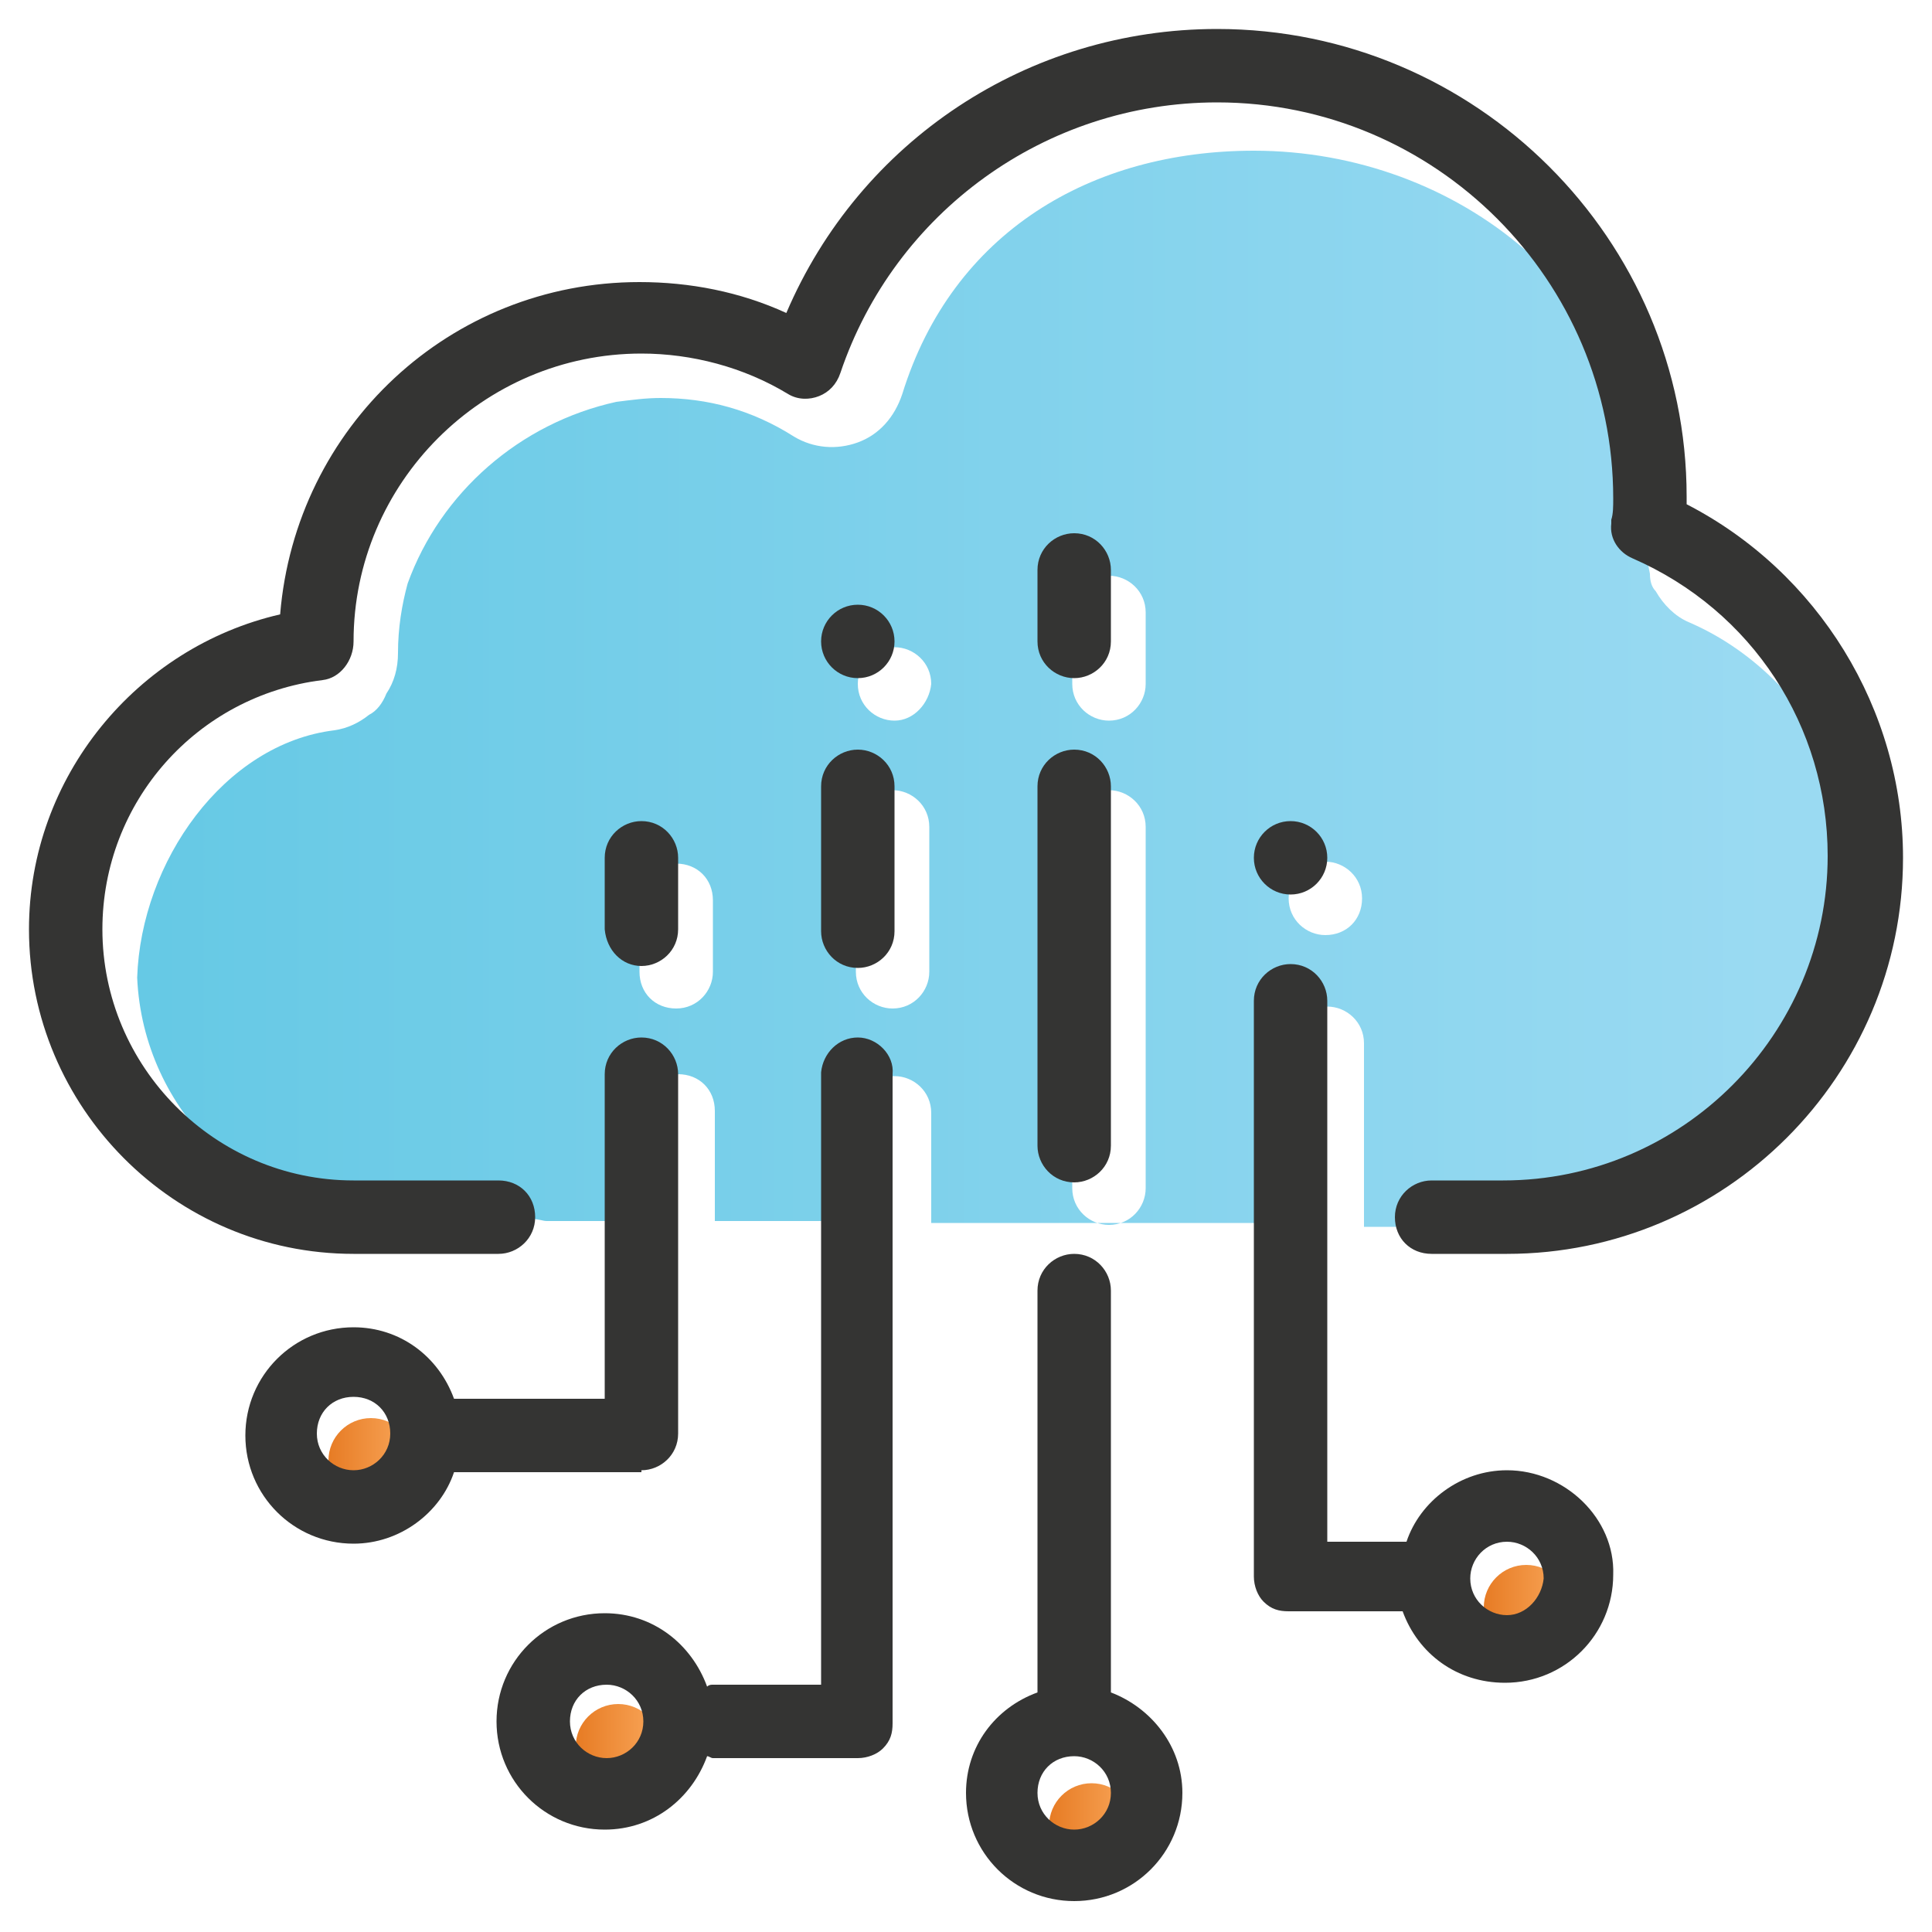
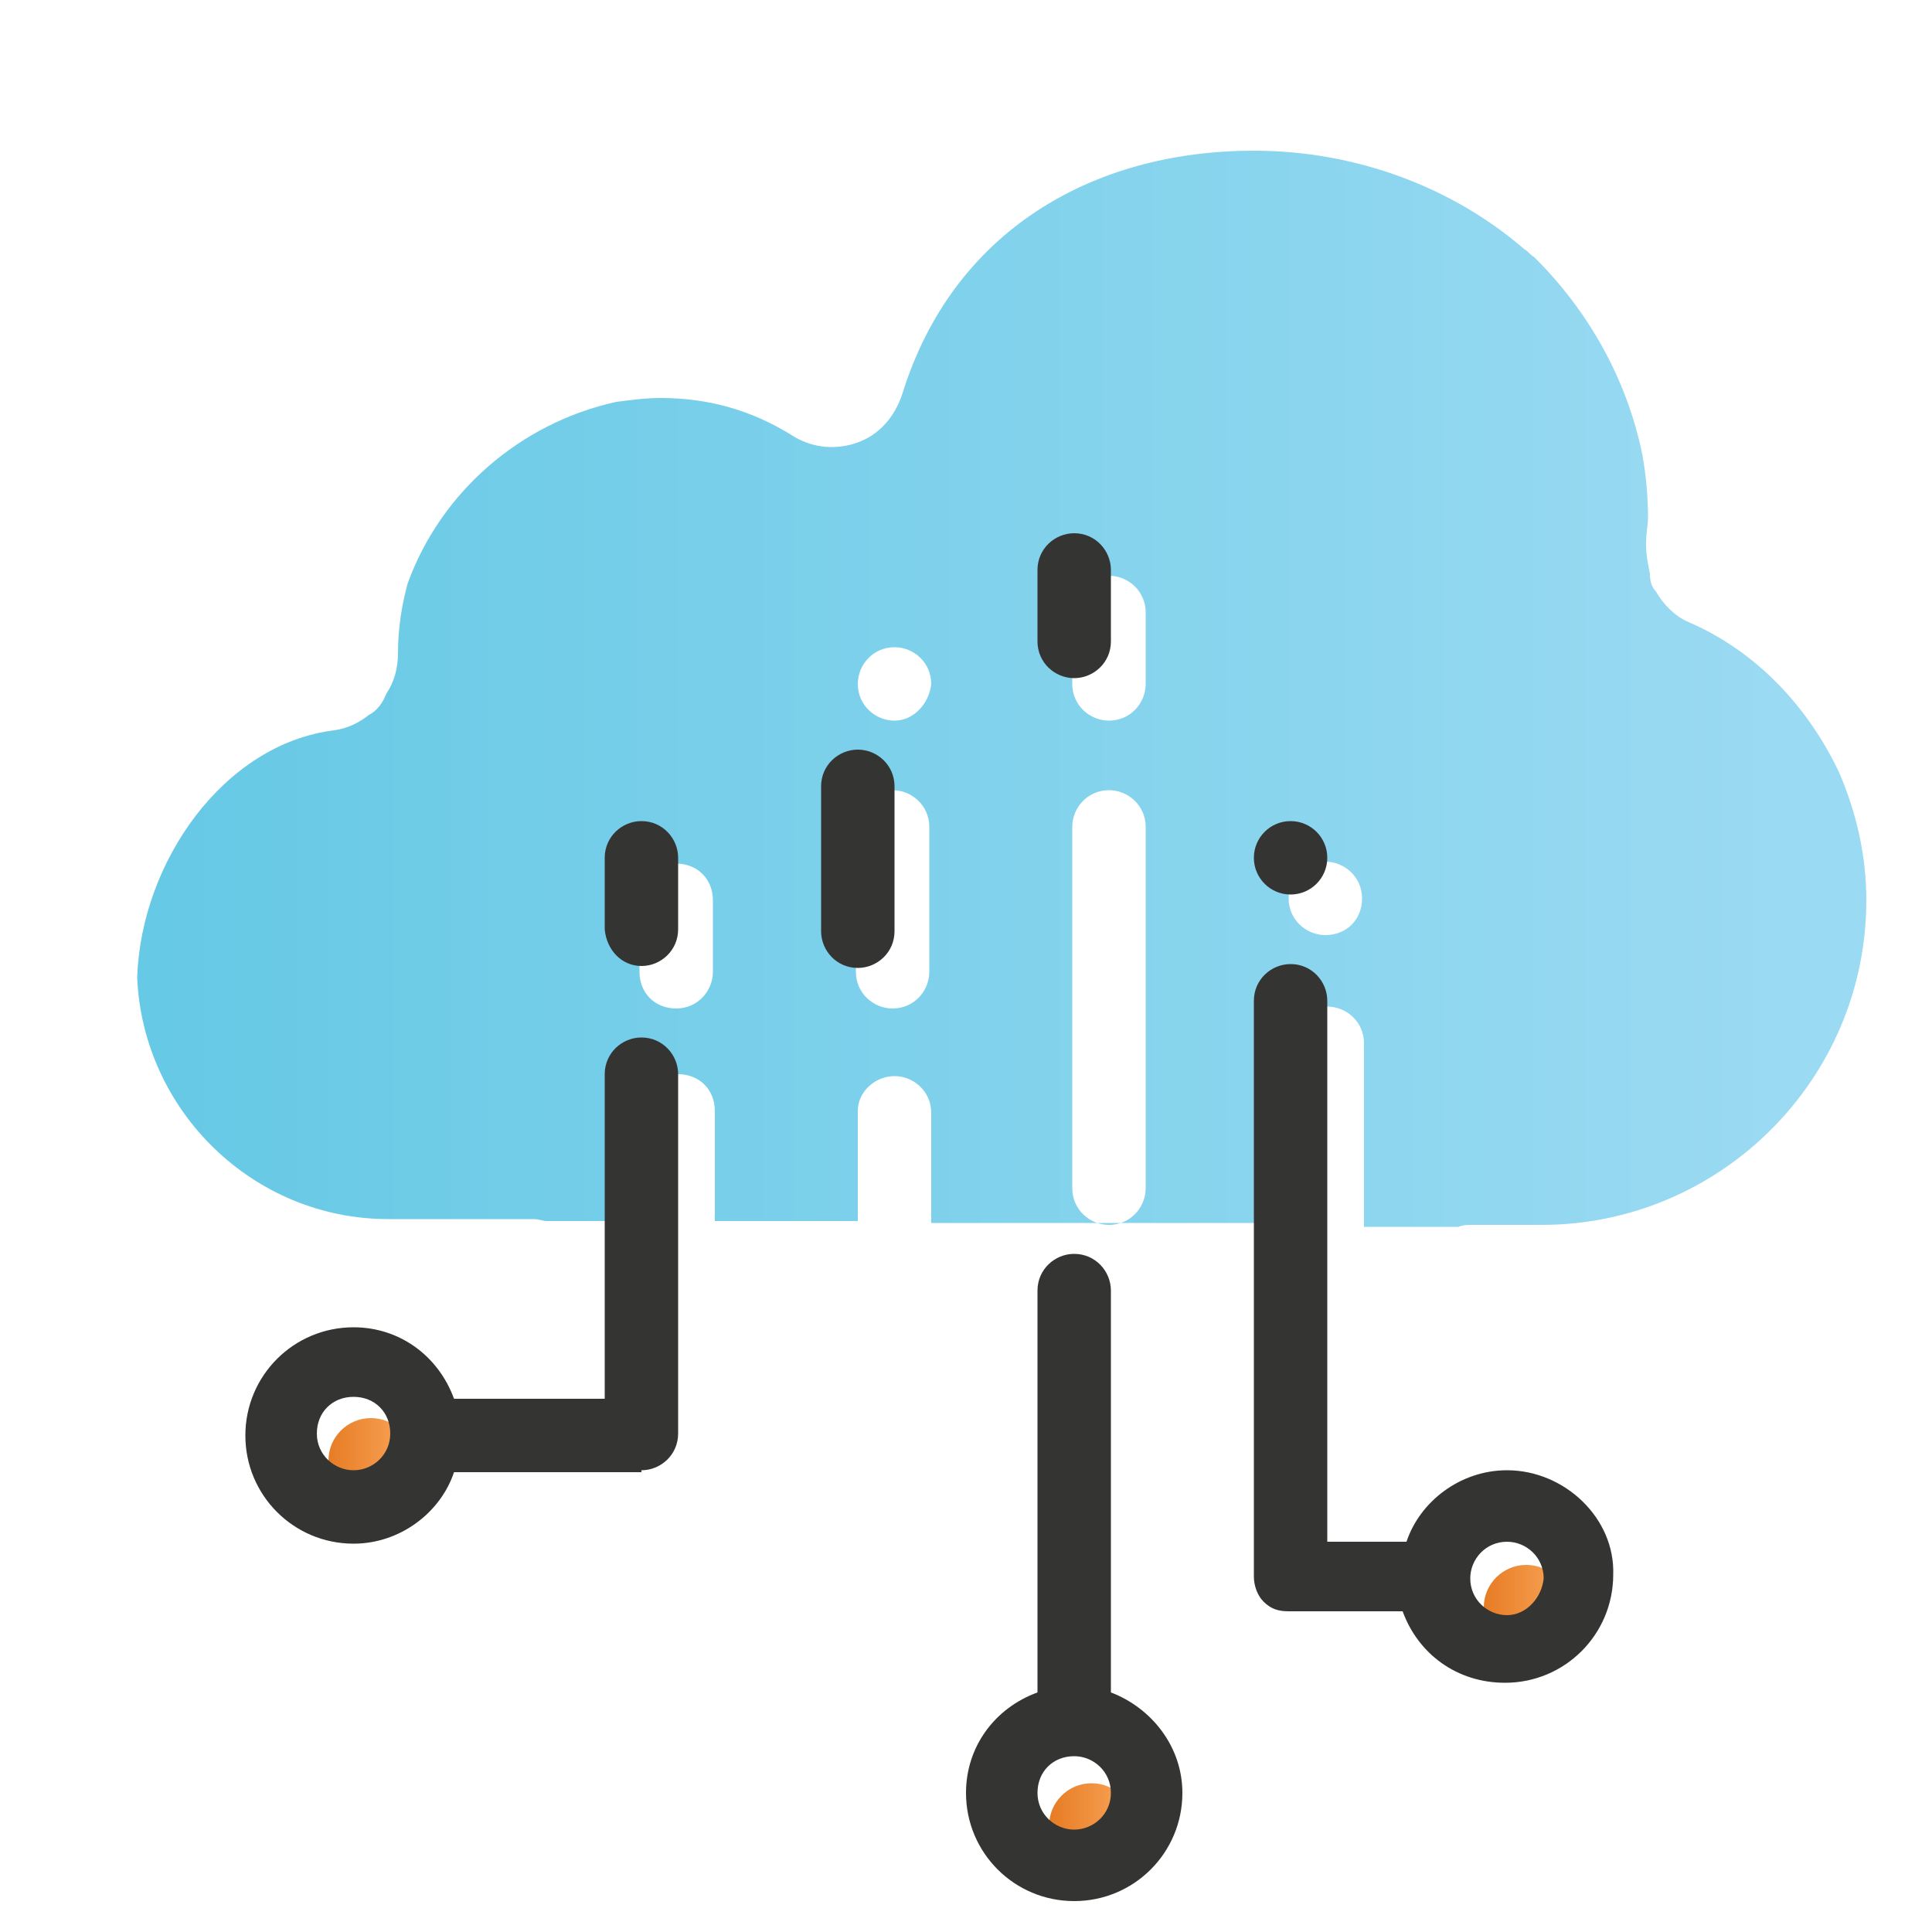
<svg xmlns="http://www.w3.org/2000/svg" version="1.1" x="0px" y="0px" viewBox="0 0 100 100" style="enable-background:new 0 0 100 100;" xml:space="preserve">
  <style type="text/css">
	.st0{fill:none;}
	.st1{fill:url(#SVGID_1_);}
	.st2{fill:url(#SVGID_00000072960564593693400650000003614638055355868036_);}
	.st3{fill:url(#SVGID_00000084523947365498983690000001285365421368927385_);}
	.st4{fill:url(#SVGID_00000158737287579091905390000017405374529472359045_);}
	.st5{fill:url(#SVGID_00000033327044987600621630000002504031355360191932_);}
	.st6{fill:#343433;}
	.st7{fill:url(#SVGID_00000030486718013955175220000017473731063397592238_);}
	.st8{fill:url(#SVGID_00000031926970081705975550000013974794307256551312_);}
	.st9{fill:url(#SVGID_00000155850486620309899930000000669741877789890957_);}
	.st10{fill:url(#SVGID_00000150822358564794337400000010189352181740787643_);}
	.st11{fill:url(#SVGID_00000178914488719015753040000000802192454997719680_);}
	.st12{fill:url(#SVGID_00000023968947895142564300000003136200511321484725_);}
	.st13{fill:url(#SVGID_00000132061635067443235640000017794882426174084536_);}
	.st14{fill:url(#SVGID_00000096031768956299323890000006994061332360255362_);}
	.st15{fill:url(#SVGID_00000036247325318457260390000011570802473810326461_);}
	.st16{fill:url(#SVGID_00000173136033961044277770000001067201285174096532_);}
	.st17{fill:url(#SVGID_00000063611360816283372580000004842802812315838362_);}
	.st18{fill:url(#SVGID_00000032630226090200887320000002169946864321705144_);}
	.st19{fill:url(#SVGID_00000129176601200839869840000014696816543225284780_);}
	.st20{fill:url(#SVGID_00000062153556948464888780000011495695160866149276_);}
	.st21{fill:url(#SVGID_00000026870699155675985570000014868531651587699086_);}
	.st22{fill:url(#SVGID_00000158738705984427004220000013844021778551529368_);}
	.st23{fill:url(#SVGID_00000025418510559450199470000008022559803476798624_);}
	.st24{fill:url(#SVGID_00000065758014525237677710000005200083786870400674_);}
	.st25{fill:url(#SVGID_00000112634924485774462120000008529242841275380384_);}
	.st26{fill:url(#SVGID_00000005969657479520073170000011329598664297270714_);}
	.st27{fill:url(#SVGID_00000017508779695708672550000016516324695841447588_);}
	.st28{fill:url(#SVGID_00000109737552463867411410000003111587994892319620_);}
	.st29{fill:url(#SVGID_00000149364011620395024480000003913303472078190779_);}
	.st30{fill:url(#SVGID_00000155131428000486200610000001086439118209277077_);}
	.st31{fill:url(#SVGID_00000068664388888617651650000016776444956290053808_);}
	.st32{fill:url(#SVGID_00000100356119105684315880000013983837755133191816_);}
	.st33{fill:url(#SVGID_00000163034572277300981070000007093511258151229617_);}
	.st34{fill:url(#SVGID_00000119102734767829082110000006198411301020877750_);}
	.st35{fill:url(#SVGID_00000088133969302147319460000007377637687110746251_);}
	.st36{fill:url(#SVGID_00000137115419155262748720000002011023907967834292_);}
	.st37{fill:url(#SVGID_00000094578398149231533820000007560455295193480578_);}
	.st38{fill:url(#SVGID_00000171704402890865439990000008121971254272801703_);}
	.st39{fill:url(#SVGID_00000156564930844455812340000006569069821771477155_);}
	.st40{fill:url(#SVGID_00000046335278684685294980000003805370890101483683_);}
	.st41{fill:url(#SVGID_00000048498059308992436310000004729845980238315142_);}
	.st42{fill:url(#SVGID_00000086660959271095344860000003966555482951062457_);}
	.st43{fill:url(#SVGID_00000004522789024704017270000011224591746493678503_);}
	.st44{fill:url(#SVGID_00000166644837873427954290000000897686491062063246_);}
	.st45{fill:url(#SVGID_00000111897262046481760940000015240104935756943509_);}
	.st46{fill:url(#SVGID_00000078041440470664138720000016630876338716781719_);}
	.st47{fill:url(#SVGID_00000098196313287820123450000000637597696930922132_);}
	.st48{fill:url(#SVGID_00000054229143002324843340000008916695329267349676_);}
	.st49{fill:url(#SVGID_00000086690317135302679690000005404850478109025681_);}
	.st50{fill:url(#SVGID_00000163791585071085537110000015837118384088714374_);}
	.st51{fill:url(#SVGID_00000145041693059707929930000010470007096920145836_);}
	.st52{fill:url(#SVGID_00000121269825723635878110000011647491733638683827_);}
	.st53{fill:url(#SVGID_00000043455983839638885580000001497890918332356761_);}
	.st54{fill:url(#SVGID_00000127002308157836519360000004566269104627385784_);}
	.st55{fill:url(#SVGID_00000142869991426873448330000003488945550617821617_);}
	.st56{fill:url(#SVGID_00000013911824901118871020000016491459201199128231_);}
	.st57{fill:url(#SVGID_00000092455844366980313910000011849792247637688743_);}
	.st58{fill:url(#SVGID_00000125601673977258667130000006865742325106645899_);}
	.st59{fill:url(#SVGID_00000136381985544373735280000012826324912141103782_);}
	.st60{fill:url(#SVGID_00000000940805586059908880000003756541705767035027_);}
	.st61{fill:url(#SVGID_00000014595230689674237780000000739459215534044289_);}
	.st62{fill:url(#SVGID_00000111906353801821542570000004931615800907222456_);}
	.st63{fill:url(#SVGID_00000119829174426248870960000015755331312689086378_);}
	.st64{fill:url(#SVGID_00000173140806875678060590000009163637993239304618_);}
	.st65{fill:url(#SVGID_00000014605144733732186310000017430744047616083646_);}
	.st66{fill:url(#SVGID_00000160152511447538823610000006093293405166552499_);}
	.st67{fill:url(#SVGID_00000122699959570395840470000016047817340844671633_);}
	.st68{fill:url(#SVGID_00000034781629579954048830000008187347587117933994_);}
	.st69{fill:url(#SVGID_00000034079265799939029070000000516777317992494745_);}
	.st70{fill:url(#SVGID_00000008132192581796408820000011935948243578568342_);}
	.st71{fill:url(#SVGID_00000034074336430784246630000017672833631484696961_);}
	.st72{fill:url(#SVGID_00000160167299170719969500000014975501628735888513_);}
	.st73{fill:url(#SVGID_00000021082185621430545750000014880727105031560107_);}
	.st74{fill:url(#SVGID_00000167369560605181950340000018022033538303342525_);}
	.st75{fill:url(#SVGID_00000097471378008360111560000000900085654392062088_);}
	.st76{fill:url(#SVGID_00000113351944429823366920000014417586144623921054_);}
	.st77{fill:url(#SVGID_00000080888360060082900140000003490776296805018779_);}
	.st78{fill:url(#SVGID_00000083768485970502587120000008578117984278645145_);}
	.st79{fill:url(#SVGID_00000072248191145500380690000005510646488086552763_);}
	.st80{fill:url(#SVGID_00000181080767857359524370000009688191880986231182_);}
	.st81{fill:url(#SVGID_00000173845931373747030690000003728949590301045146_);}
	.st82{fill:url(#SVGID_00000013193796820829408360000001825215166403302027_);}
	.st83{fill:url(#SVGID_00000010302755086419332210000017923945084105639308_);}
	.st84{fill:url(#SVGID_00000045610072337271144040000013710400410242786983_);}
	.st85{fill:url(#SVGID_00000131331843254473394610000005579370314623112613_);}
	.st86{fill:url(#SVGID_00000142888319344728788030000014383063560339656621_);}
	.st87{fill:url(#SVGID_00000037650399386900545050000013838249502773838222_);}
	.st88{fill:url(#SVGID_00000170966137730861558520000005882035537885853116_);}
	.st89{fill:url(#SVGID_00000097471153547299982980000003885567665076355747_);}
	.st90{fill:url(#SVGID_00000093862446813032413350000013969972834898088602_);}
	.st91{fill:url(#SVGID_00000042003245129116027750000017321157471337055665_);}
	.st92{fill:url(#SVGID_00000001652004606153153250000008239954030042176939_);}
	.st93{fill:url(#SVGID_00000145767533073345004170000006250813286794886812_);}
	.st94{fill:url(#SVGID_00000073693510561026582160000009025086366390911404_);}
	.st95{fill:url(#SVGID_00000163071596957679112270000001866868026184490687_);}
	.st96{fill:url(#SVGID_00000034061692577598257050000000175920620280019605_);}
	.st97{fill:url(#SVGID_00000138554830629133743660000016574269882158528701_);}
	.st98{fill:url(#SVGID_00000064315576479098961320000006232029677361140912_);}
	.st99{fill:url(#SVGID_00000181800722586598576910000014622688398341658540_);}
	.st100{fill:url(#SVGID_00000132068577901541147680000011025843188677482431_);}
	.st101{fill:url(#SVGID_00000106862700202530834050000002800131435123640708_);}
	.st102{fill:url(#SVGID_00000026869046702827768840000015130217751872559015_);}
	.st103{fill:url(#SVGID_00000020373470291095194550000010577339681478335375_);}
	.st104{fill:url(#SVGID_00000181806239738459372870000000680842395597603228_);}
	.st105{fill:url(#SVGID_00000095329177492258665280000014275370280614661283_);}
	.st106{fill:url(#SVGID_00000043432083556096745360000010410680577445610143_);}
	.st107{fill:url(#SVGID_00000167392182796311807970000002375885903713045891_);}
	.st108{fill:url(#SVGID_00000000909914493082596260000003630514217283412114_);}
	.st109{fill:url(#SVGID_00000005945157509556138290000001259188693511282321_);}
	.st110{fill:url(#SVGID_00000082337993537461936180000015551318640316731294_);}
	.st111{fill:url(#SVGID_00000091733929129431750850000010636652397719121052_);}
	.st112{fill:url(#SVGID_00000159440677016728410170000002755020518559908521_);}
	.st113{fill:url(#SVGID_00000114791577998678753830000017135923307350663072_);}
	.st114{fill:url(#SVGID_00000050651856800574828630000015539434209706507404_);}
	.st115{fill:url(#SVGID_00000075850254750461928100000009999203365629119616_);}
	.st116{fill:url(#SVGID_00000064334920529588411270000001118985963180907195_);}
	.st117{fill:url(#SVGID_00000181053363810522448440000009146239531087467437_);}
	.st118{fill:url(#SVGID_00000000220500301000982570000018272365351777546888_);}
	.st119{fill:url(#SVGID_00000140009641565112349150000013545906695740316306_);}
	.st120{fill:url(#SVGID_00000130608262998851237770000009611629165694187419_);}
	.st121{fill:url(#SVGID_00000123418701236446092080000016432161181872610691_);}
	.st122{fill:url(#SVGID_00000106855247968723670500000000581034122498126517_);}
	.st123{fill:url(#SVGID_00000157284488674470004120000013147599521413915532_);}
	.st124{fill:url(#SVGID_00000067942611291701611710000010394011999386163376_);}
	.st125{fill:url(#SVGID_00000044140462593551899110000012123434247053508256_);}
	.st126{fill:url(#SVGID_00000088839535658138318470000011967319294397322408_);}
	.st127{fill:url(#SVGID_00000047017769891176596930000000852988392373027989_);}
	.st128{fill:url(#SVGID_00000152263126080062659520000012515267976311343293_);}
	.st129{fill:url(#SVGID_00000024722794814864736070000006642121533114639530_);}
	.st130{fill:url(#SVGID_00000080895706170756866360000017072798237874095533_);}
	.st131{fill:url(#SVGID_00000119096399419715832120000002527219002381566853_);}
	.st132{fill:url(#SVGID_00000100355095885749497260000015362636787506094472_);}
	.st133{fill:url(#SVGID_00000042709246814767048220000001071284657284590472_);}
</style>
  <g id="tracing_layer">
</g>
  <g id="Layer_2">
    <linearGradient id="SVGID_1_" gradientUnits="userSpaceOnUse" x1="17.041" y1="75.569" x2="21.229" y2="75.569">
      <stop offset="0" style="stop-color:#E77C25" />
      <stop offset="1" style="stop-color:#F9A659" />
    </linearGradient>
    <circle class="st1" cx="19.2" cy="75.6" r="2.2" />
    <linearGradient id="SVGID_00000045616229490663636160000012631843373449429390_" gradientUnits="userSpaceOnUse" x1="29.903" y1="90.445" x2="34.09" y2="90.445">
      <stop offset="0" style="stop-color:#E77C25" />
      <stop offset="1" style="stop-color:#F9A659" />
    </linearGradient>
-     <circle style="fill:url(#SVGID_00000045616229490663636160000012631843373449429390_);" cx="32" cy="90.4" r="2.2" />
    <linearGradient id="SVGID_00000155105062630044874990000002181071601678886298_" gradientUnits="userSpaceOnUse" x1="54.386" y1="94.474" x2="58.574" y2="94.474">
      <stop offset="0" style="stop-color:#E77C25" />
      <stop offset="1" style="stop-color:#F9A659" />
    </linearGradient>
    <circle style="fill:url(#SVGID_00000155105062630044874990000002181071601678886298_);" cx="56.5" cy="94.5" r="2.2" />
    <linearGradient id="SVGID_00000097488452437303888210000006518000706924522390_" gradientUnits="userSpaceOnUse" x1="76.856" y1="83.162" x2="81.043" y2="83.162">
      <stop offset="0" style="stop-color:#E77C25" />
      <stop offset="1" style="stop-color:#F9A659" />
    </linearGradient>
    <circle style="fill:url(#SVGID_00000097488452437303888210000006518000706924522390_);" cx="79" cy="83.2" r="2.2" />
    <linearGradient id="SVGID_00000047060564638388527220000014663574929615075518_" gradientUnits="userSpaceOnUse" x1="8.131" y1="35.674" x2="94.458" y2="35.674">
      <stop offset="0" style="stop-color:#66C9E5" />
      <stop offset="0.967" style="stop-color:#9ADAF2" />
    </linearGradient>
    <path style="fill:url(#SVGID_00000047060564638388527220000014663574929615075518_);" d="M79.8,63.4c9.2,0,16.8-7.5,16.8-16.8   c0-2.3-0.5-4.5-1.4-6.6c-1.6-3.4-4.3-6.3-7.8-7.8c-0.7-0.3-1.3-0.9-1.7-1.6c-0.2-0.2-0.3-0.5-0.3-0.9c-0.1-0.5-0.2-1-0.2-1.5   c0-0.7,0.1-1,0.1-1.4c0-1.1-0.1-2.2-0.3-3.3c-0.8-3.9-2.8-7.4-5.5-10.1c0,0-0.1-0.1-0.1-0.1c-0.2-0.1-0.3-0.3-0.5-0.4   c-3.7-3.2-8.7-5.1-14-5.1c-8.4,0-15.6,4.2-18.2,12.6c-0.4,1.2-1.2,2.1-2.3,2.5c-1.1,0.4-2.3,0.3-3.3-0.3c-2.2-1.4-4.5-2-6.9-2   c-0.8,0-1.5,0.1-2.3,0.2c-5,1.1-9.1,4.7-10.8,9.4c-0.3,1.1-0.5,2.3-0.5,3.6c0,0.8-0.2,1.5-0.6,2.1c-0.2,0.5-0.5,0.9-0.9,1.1   c-0.5,0.4-1.1,0.7-1.8,0.8c-5.7,0.7-10,6.8-10.2,12.8c0.3,6.9,6,12.5,13,12.5h7.5c0.3,0,0.5,0.1,0.7,0.1c0.7,0,1.1,0,1.1,0h3.8   v-5.7c0-1,0.8-1.9,1.9-1.9s1.9,0.8,1.9,1.9v5.7H37h7.4v-5.7v0c0-1,0.9-1.8,1.9-1.8c1,0,1.9,0.8,1.9,1.9v5.7H63h3.8V54   c0-1,0.8-1.9,1.9-1.9c1,0,1.9,0.8,1.9,1.9v9.5h0.1c0,0,2.7,0,4.8,0c0.2-0.1,0.5-0.1,0.7-0.1H79.8z M36.9,50.3c0,1-0.8,1.9-1.9,1.9   s-1.9-0.8-1.9-1.9v-3.7c0-1,0.8-1.9,1.9-1.9s1.9,0.8,1.9,1.9V50.3z M48.1,50.3c0,1-0.8,1.9-1.9,1.9c-1,0-1.9-0.8-1.9-1.9v-7.5   c0-1,0.8-1.9,1.9-1.9c1,0,1.9,0.8,1.9,1.9V50.3z M46.3,37.3c-1,0-1.9-0.8-1.9-1.9c0-1,0.8-1.9,1.9-1.9c1,0,1.9,0.8,1.9,1.9   C48.1,36.4,47.3,37.3,46.3,37.3z M59.3,61.5c0,1-0.8,1.9-1.9,1.9c-1,0-1.9-0.8-1.9-1.9V42.8c0-1,0.8-1.9,1.9-1.9   c1,0,1.9,0.8,1.9,1.9V61.5z M59.3,35.4c0,1-0.8,1.9-1.9,1.9c-1,0-1.9-0.8-1.9-1.9v-3.7c0-1,0.8-1.9,1.9-1.9c1,0,1.9,0.8,1.9,1.9   V35.4z M68.6,48.4c-1,0-1.9-0.8-1.9-1.9c0-1,0.8-1.9,1.9-1.9c1,0,1.9,0.8,1.9,1.9C70.5,47.6,69.7,48.4,68.6,48.4z" />
    <g>
      <path class="st6" d="M78,76.1c-2.4,0-4.5,1.6-5.2,3.7h-4.1v-28c0-1-0.8-1.9-1.9-1.9c-1,0-1.9,0.8-1.9,1.9v29.8    c0,0.5,0.2,1,0.5,1.3c0.4,0.4,0.8,0.5,1.3,0.5h5.9c0.8,2.2,2.8,3.7,5.3,3.7c3.1,0,5.6-2.5,5.6-5.6C83.6,78.6,81,76.1,78,76.1z     M78,83.6c-1,0-1.9-0.8-1.9-1.9c0-1,0.8-1.9,1.9-1.9c1,0,1.9,0.8,1.9,1.9C79.8,82.7,79,83.6,78,83.6z" />
      <path class="st6" d="M33.2,50c1,0,1.9-0.8,1.9-1.9v-3.7c0-1-0.8-1.9-1.9-1.9c-1,0-1.9,0.8-1.9,1.9v3.7C31.4,49.2,32.2,50,33.2,50z    " />
      <path class="st6" d="M33.2,76.1c1,0,1.9-0.8,1.9-1.9V55.6c0-1-0.8-1.9-1.9-1.9c-1,0-1.9,0.8-1.9,1.9v16.8h-7.8    c-0.8-2.2-2.8-3.7-5.2-3.7c-3.1,0-5.6,2.5-5.6,5.6c0,3.1,2.5,5.6,5.6,5.6c2.4,0,4.5-1.6,5.2-3.7H33.2z M18.3,76.1    c-1,0-1.9-0.8-1.9-1.9s0.8-1.9,1.9-1.9s1.9,0.8,1.9,1.9S19.3,76.1,18.3,76.1z" />
      <circle class="st6" cx="66.8" cy="44.4" r="1.9" />
-       <path class="st6" d="M44.4,53.7c-1,0-1.8,0.8-1.9,1.8v0v31.7h-5.6c-0.1,0-0.2,0-0.3,0.1c-0.8-2.2-2.8-3.8-5.3-3.8    c-3.1,0-5.6,2.5-5.6,5.6c0,3.1,2.5,5.6,5.6,5.6c2.5,0,4.5-1.6,5.3-3.8c0.1,0,0.2,0.1,0.3,0.1h7.5c0.5,0,1-0.2,1.3-0.5    c0.4-0.4,0.5-0.8,0.5-1.3V55.6C46.3,54.6,45.4,53.7,44.4,53.7z M31.4,91c-1,0-1.9-0.8-1.9-1.9s0.8-1.9,1.9-1.9    c1,0,1.9,0.8,1.9,1.9S32.4,91,31.4,91z" />
      <path class="st6" d="M44.4,38.8c-1,0-1.9,0.8-1.9,1.9v7.5c0,1,0.8,1.9,1.9,1.9c1,0,1.9-0.8,1.9-1.9v-7.5    C46.3,39.6,45.4,38.8,44.4,38.8z" />
-       <circle class="st6" cx="44.4" cy="33.2" r="1.9" />
      <path class="st6" d="M57.5,87.6V66.8c0-1-0.8-1.9-1.9-1.9c-1,0-1.9,0.8-1.9,1.9v20.8c-2.2,0.8-3.7,2.8-3.7,5.2    c0,3.1,2.5,5.6,5.6,5.6c3.1,0,5.6-2.5,5.6-5.6C61.2,90.4,59.6,88.4,57.5,87.6z M55.6,94.7c-1,0-1.9-0.8-1.9-1.9s0.8-1.9,1.9-1.9    c1,0,1.9,0.8,1.9,1.9S56.6,94.7,55.6,94.7z" />
-       <path class="st6" d="M53.7,59.3c0,1,0.8,1.9,1.9,1.9c1,0,1.9-0.8,1.9-1.9V40.7c0-1-0.8-1.9-1.9-1.9c-1,0-1.9,0.8-1.9,1.9V59.3z" />
      <path class="st6" d="M55.6,35.1c1,0,1.9-0.8,1.9-1.9v-3.7c0-1-0.8-1.9-1.9-1.9c-1,0-1.9,0.8-1.9,1.9v3.7    C53.7,34.3,54.6,35.1,55.6,35.1z" />
-       <path class="st6" d="M87.3,26.1c0-0.1,0-0.3,0-0.4C87.3,12.4,76.4,1.5,63,1.5c-9.8,0-18.5,5.8-22.3,14.7c-2.4-1.1-5-1.6-7.6-1.6    c-9.8,0-17.8,7.5-18.6,17.2C7.1,33.5,1.5,40.2,1.5,48.1c0,9.2,7.5,16.8,16.8,16.8h7.5c1,0,1.9-0.8,1.9-1.9s-0.8-1.9-1.9-1.9h-7.5    c-7.2,0-13-5.9-13-13c0-6.6,4.9-12.1,11.4-12.9c0.9-0.1,1.6-1,1.6-2c0-8.2,6.7-14.9,14.9-14.9c2.6,0,5.3,0.7,7.6,2.1    c0.5,0.3,1.1,0.3,1.6,0.1c0.5-0.2,0.9-0.6,1.1-1.2C46.3,11,54.1,5.3,63,5.3c11.3,0,20.5,9.2,20.5,20.5c0,0.4,0,0.8-0.1,1.1l0,0.2    c-0.1,0.8,0.4,1.5,1.1,1.8c6.2,2.7,10.1,8.7,10.1,15.4c0,9.2-7.5,16.8-16.8,16.8h-3.7c-1,0-1.9,0.8-1.9,1.9s0.8,1.9,1.9,1.9H78    c11.3,0,20.5-9.2,20.5-20.5C98.5,36.7,94.1,29.6,87.3,26.1z" />
    </g>
  </g>
</svg>